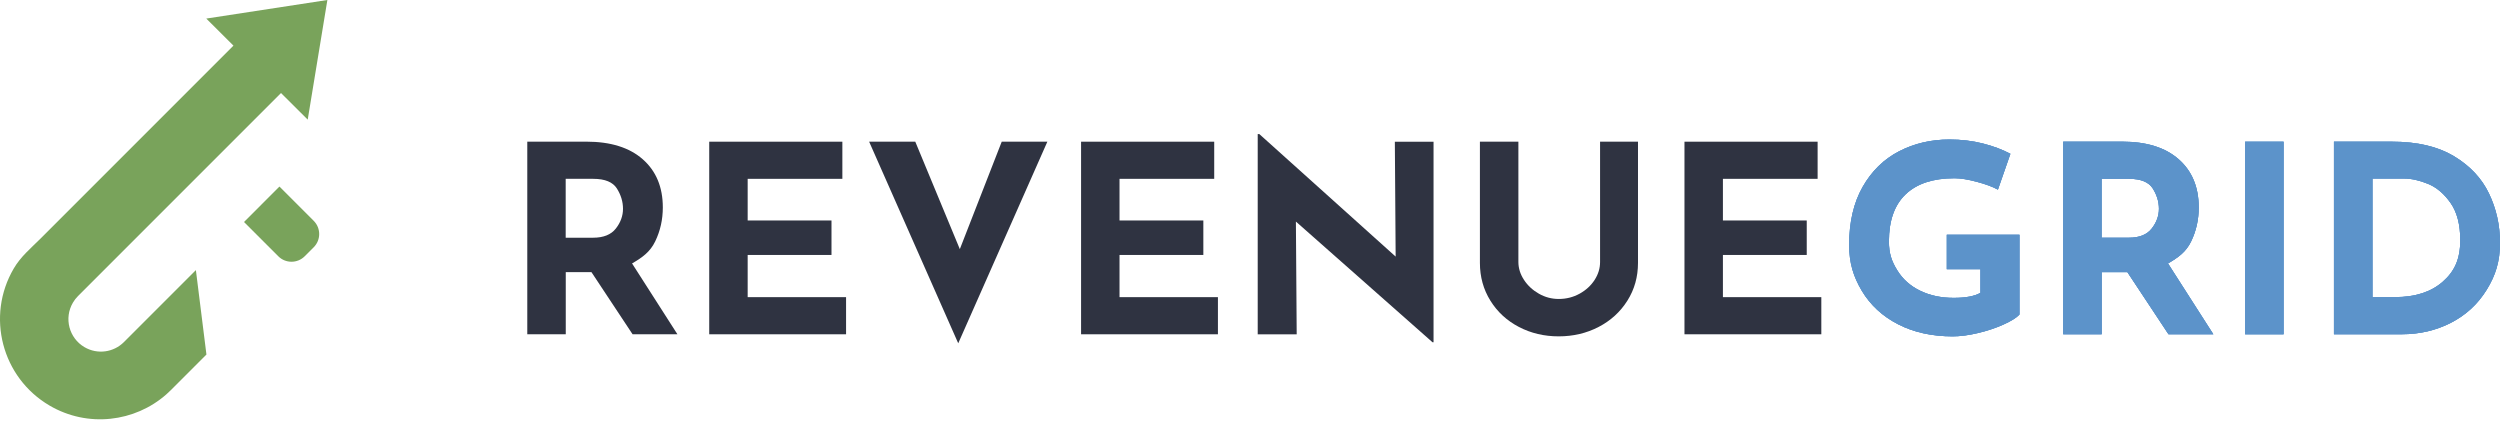
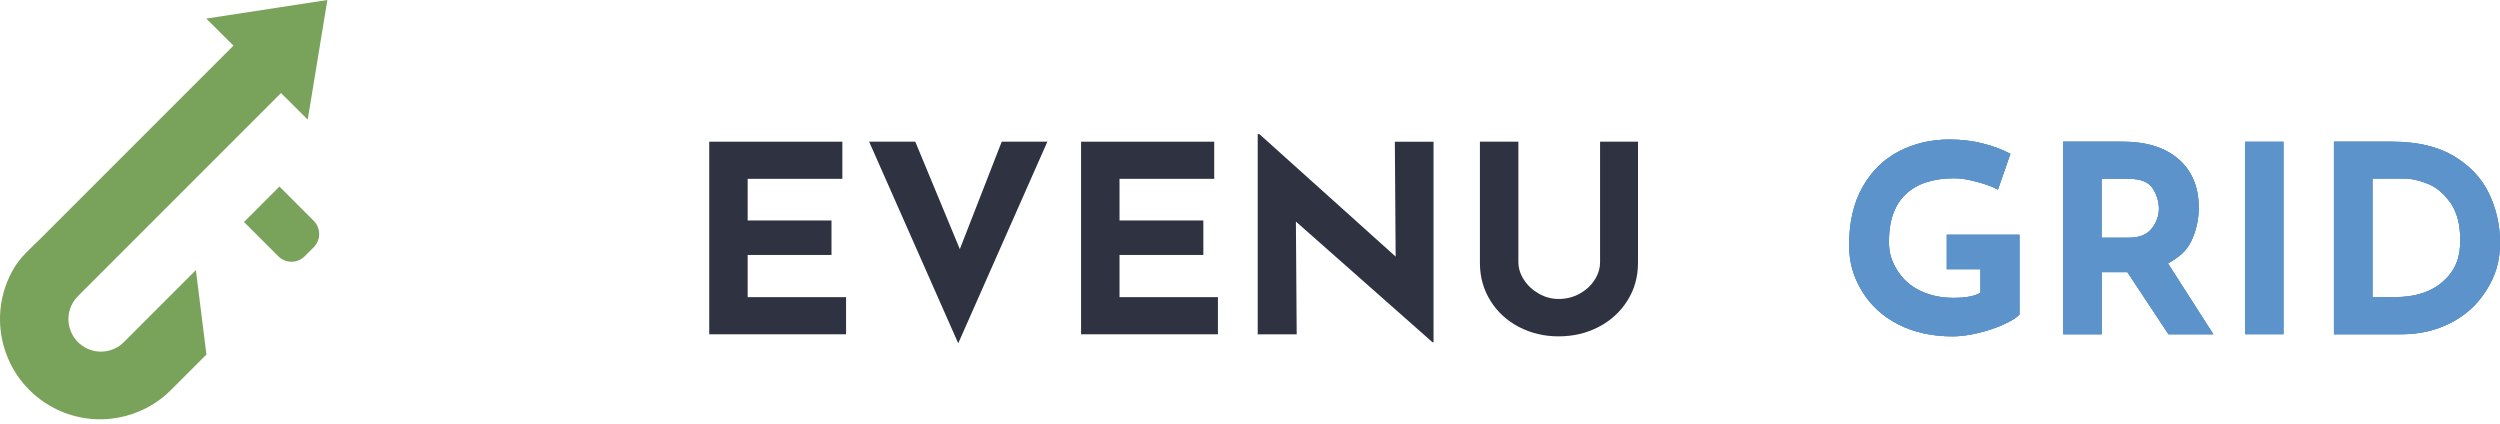
<svg xmlns="http://www.w3.org/2000/svg" width="513" height="87" viewBox="0 0 513 87" fill="none">
-   <path d="M129.802 68.588L121.37 55.847H116.094V68.588H108.198V29.068H120.332C125.302 29.068 129.161 30.277 131.899 32.688C134.638 35.099 136.011 38.397 136.011 42.569C136.011 45.04 135.496 47.354 134.459 49.511C133.422 51.668 131.84 52.825 129.698 54.056L139.004 68.588H129.802ZM116.086 48.779H121.691C123.832 48.779 125.392 48.152 126.37 46.898C127.347 45.645 127.84 44.294 127.84 42.846C127.84 41.398 127.422 40.01 126.586 38.681C125.75 37.36 124.138 36.696 121.743 36.696H116.079V48.779H116.086Z" fill="#2F3341" />
  <path d="M172.853 29.075V36.696H153.421V45.242H170.622V52.317H153.421V60.975H173.614V68.595H145.533V29.075H172.853Z" fill="#2F3341" />
  <path d="M214.919 29.075L196.629 70.446L178.346 29.075H187.815L196.957 51.123L205.554 29.075H214.919Z" fill="#2F3341" />
  <path d="M249.157 29.075V36.696H229.725V45.242H246.926V52.317H229.725V60.975H249.918V68.595H221.837V29.075H249.157Z" fill="#2F3341" />
  <path d="M294.163 29.075V70.23H293.947L265.918 45.465L266.082 68.603H258.082V27.508H258.411L286.387 52.653L286.223 29.083H294.163V29.075Z" fill="#2F3341" />
  <path d="M312.722 57.43C313.484 58.594 314.498 59.534 315.767 60.258C317.036 60.982 318.394 61.348 319.849 61.348C321.409 61.348 322.841 60.982 324.147 60.258C325.453 59.534 326.476 58.586 327.222 57.43C327.968 56.265 328.334 55.056 328.334 53.78V29.068H336.117V53.944C336.117 56.81 335.393 59.4 333.938 61.699C332.483 64.005 330.52 65.796 328.035 67.088C325.55 68.379 322.819 69.02 319.842 69.02C316.864 69.02 314.148 68.379 311.678 67.088C309.208 65.796 307.26 64.005 305.827 61.699C304.394 59.392 303.678 56.81 303.678 53.944V29.068H311.573V53.78C311.581 55.056 311.961 56.273 312.722 57.43Z" fill="#2F3341" />
-   <path d="M372.974 29.075V36.696H353.542V45.242H370.743V52.317H353.542V60.975H373.735V68.595H345.654V29.075H372.974Z" fill="#2F3341" />
  <path d="M411.093 66.603C409.511 67.311 407.772 67.894 405.869 68.341C403.966 68.797 402.227 69.021 400.675 69.021C396.429 69.021 392.705 68.192 389.489 66.543C386.28 64.893 383.802 62.602 382.056 59.684C380.317 56.765 379.444 53.974 379.444 50.242C379.444 45.563 380.37 41.599 382.22 38.345C384.071 35.099 386.556 32.666 389.675 31.053C392.795 29.441 396.242 28.628 400.018 28.628C402.451 28.628 404.735 28.896 406.876 29.441C409.018 29.986 410.906 30.695 412.533 31.561L409.973 38.913C408.921 38.33 407.481 37.8 405.645 37.308C403.809 36.815 402.279 36.576 401.048 36.576C396.697 36.576 393.362 37.666 391.063 39.846C388.757 42.025 387.608 45.257 387.608 49.533C387.608 52.004 388.168 53.608 389.295 55.437C390.422 57.273 391.989 58.676 394.004 59.654C396.018 60.632 398.309 61.124 400.891 61.124C403.361 61.124 405.19 60.781 406.391 60.087V55.243H399.481V48.167H414.391V64.55C413.772 65.214 412.675 65.893 411.093 66.603Z" fill="#5C93CA" />
  <path d="M411.093 66.603C409.511 67.311 407.772 67.894 405.869 68.341C403.966 68.797 402.227 69.021 400.675 69.021C396.429 69.021 392.705 68.192 389.489 66.543C386.28 64.893 383.802 62.602 382.056 59.684C380.317 56.765 379.444 53.974 379.444 50.242C379.444 45.563 380.37 41.599 382.22 38.345C384.071 35.099 386.556 32.666 389.675 31.053C392.795 29.441 396.242 28.628 400.018 28.628C402.451 28.628 404.735 28.896 406.876 29.441C409.018 29.986 410.906 30.695 412.533 31.561L409.973 38.913C408.921 38.33 407.481 37.8 405.645 37.308C403.809 36.815 402.279 36.576 401.048 36.576C396.697 36.576 393.362 37.666 391.063 39.846C388.757 42.025 387.608 45.257 387.608 49.533C387.608 52.004 388.168 53.608 389.295 55.437C390.422 57.273 391.989 58.676 394.004 59.654C396.018 60.632 398.309 61.124 400.891 61.124C403.361 61.124 405.19 60.781 406.391 60.087V55.243H399.481V48.167H414.391V64.55C413.772 65.214 412.675 65.893 411.093 66.603Z" fill="#5C93CA" />
  <path d="M411.093 66.603C409.511 67.311 407.772 67.894 405.869 68.341C403.966 68.797 402.227 69.021 400.675 69.021C396.429 69.021 392.705 68.192 389.489 66.543C386.28 64.893 383.802 62.602 382.056 59.684C380.317 56.765 379.444 53.974 379.444 50.242C379.444 45.563 380.37 41.599 382.22 38.345C384.071 35.099 386.556 32.666 389.675 31.053C392.795 29.441 396.242 28.628 400.018 28.628C402.451 28.628 404.735 28.896 406.876 29.441C409.018 29.986 410.906 30.695 412.533 31.561L409.973 38.913C408.921 38.33 407.481 37.8 405.645 37.308C403.809 36.815 402.279 36.576 401.048 36.576C396.697 36.576 393.362 37.666 391.063 39.846C388.757 42.025 387.608 45.257 387.608 49.533C387.608 52.004 388.168 53.608 389.295 55.437C390.422 57.273 391.989 58.676 394.004 59.654C396.018 60.632 398.309 61.124 400.891 61.124C403.361 61.124 405.19 60.781 406.391 60.087V55.243H399.481V48.167H414.391V64.55C413.772 65.214 412.675 65.893 411.093 66.603Z" fill="#5C93CA" />
  <path d="M444.972 68.588L436.54 55.847H431.264V68.588H423.368V29.068H435.502C440.472 29.068 444.33 30.277 447.069 32.688C449.808 35.099 451.181 38.398 451.181 42.57C451.181 45.04 450.666 47.354 449.629 49.511C448.591 51.668 447.009 52.825 444.868 54.056L454.173 68.588H444.972ZM431.256 48.779H436.86C439.002 48.779 440.562 48.152 441.539 46.898C442.517 45.645 443.01 44.294 443.01 42.846C443.01 41.398 442.592 40.01 441.756 38.681C440.92 37.36 439.308 36.696 436.913 36.696H431.249V48.779H431.256Z" fill="#5C93CA" />
  <path d="M444.972 68.588L436.54 55.847H431.264V68.588H423.368V29.068H435.502C440.472 29.068 444.33 30.277 447.069 32.688C449.808 35.099 451.181 38.398 451.181 42.57C451.181 45.04 450.666 47.354 449.629 49.511C448.591 51.668 447.009 52.825 444.868 54.056L454.173 68.588H444.972ZM431.256 48.779H436.86C439.002 48.779 440.562 48.152 441.539 46.898C442.517 45.645 443.01 44.294 443.01 42.846C443.01 41.398 442.592 40.01 441.756 38.681C440.92 37.36 439.308 36.696 436.913 36.696H431.249V48.779H431.256Z" fill="#5C93CA" />
  <path d="M444.972 68.588L436.54 55.847H431.264V68.588H423.368V29.068H435.502C440.472 29.068 444.33 30.277 447.069 32.688C449.808 35.099 451.181 38.398 451.181 42.57C451.181 45.04 450.666 47.354 449.629 49.511C448.591 51.668 447.009 52.825 444.868 54.056L454.173 68.588H444.972ZM431.256 48.779H436.86C439.002 48.779 440.562 48.152 441.539 46.898C442.517 45.645 443.01 44.294 443.01 42.846C443.01 41.398 442.592 40.01 441.756 38.681C440.92 37.36 439.308 36.696 436.913 36.696H431.249V48.779H431.256Z" fill="#5C93CA" />
  <path d="M468.591 29.075V68.595H460.696V29.075H468.591Z" fill="#5C93CA" />
  <path d="M468.591 29.075V68.595H460.696V29.075H468.591Z" fill="#5C93CA" />
-   <path d="M468.591 29.075V68.595H460.696V29.075H468.591Z" fill="#5C93CA" />
  <path d="M478.934 29.075H490.904C496.023 29.075 500.232 30.068 503.53 32.038C506.829 34.016 509.239 36.576 510.739 39.711C512.246 42.853 513 46.219 513 49.809C513 53.653 512.09 56.504 510.276 59.445C508.463 62.386 506.023 64.639 502.956 66.222C499.888 67.797 496.523 68.588 492.859 68.588H478.926V29.075H478.934ZM491.508 60.967C495.605 60.967 498.859 59.915 501.254 57.81C503.65 55.706 504.844 53.22 504.844 49.264C504.844 46.07 504.179 43.532 502.859 41.644C501.53 39.756 499.993 38.45 498.232 37.726C496.471 37.002 494.814 36.636 493.254 36.636H486.829V60.967H491.508Z" fill="#5C93CA" />
  <path d="M478.934 29.075H490.904C496.023 29.075 500.232 30.068 503.53 32.038C506.829 34.016 509.239 36.576 510.739 39.711C512.246 42.853 513 46.219 513 49.809C513 53.653 512.09 56.504 510.276 59.445C508.463 62.386 506.023 64.639 502.956 66.222C499.888 67.797 496.523 68.588 492.859 68.588H478.926V29.075H478.934ZM491.508 60.967C495.605 60.967 498.859 59.915 501.254 57.81C503.65 55.706 504.844 53.22 504.844 49.264C504.844 46.07 504.179 43.532 502.859 41.644C501.53 39.756 499.993 38.45 498.232 37.726C496.471 37.002 494.814 36.636 493.254 36.636H486.829V60.967H491.508Z" fill="#5C93CA" />
  <path d="M478.934 29.075H490.904C496.023 29.075 500.232 30.068 503.53 32.038C506.829 34.016 509.239 36.576 510.739 39.711C512.246 42.853 513 46.219 513 49.809C513 53.653 512.09 56.504 510.276 59.445C508.463 62.386 506.023 64.639 502.956 66.222C499.888 67.797 496.523 68.588 492.859 68.588H478.926V29.075H478.934ZM491.508 60.967C495.605 60.967 498.859 59.915 501.254 57.81C503.65 55.706 504.844 53.22 504.844 49.264C504.844 46.07 504.179 43.532 502.859 41.644C501.53 39.756 499.993 38.45 498.232 37.726C496.471 37.002 494.814 36.636 493.254 36.636H486.829V60.967H491.508Z" fill="#5C93CA" />
  <path d="M42.36 72.751L35.08 80.032C34.77 80.342 34.46 80.636 34.135 80.921C27.663 86.617 18.02 87.816 10.171 83.223C0.376 77.486 -2.916 64.895 2.82 55.099C4.258 52.64 6.275 50.988 8.286 48.986L47.903 9.364L42.329 3.811L67.177 0L63.143 24.547L57.662 19.09L15.998 60.759C15.602 61.156 15.251 61.603 14.957 62.111C13.092 65.292 14.164 69.377 17.339 71.237C20.012 72.801 23.329 72.298 25.422 70.2L40.196 55.424L42.36 72.751Z" fill="#79A35B" />
  <path d="M57.108 52.589L50.072 45.552L57.342 38.281L64.378 45.318C65.871 46.812 65.871 49.241 64.378 50.734L62.523 52.589C61.025 54.083 58.602 54.083 57.108 52.589Z" fill="#79A35B" />
</svg>